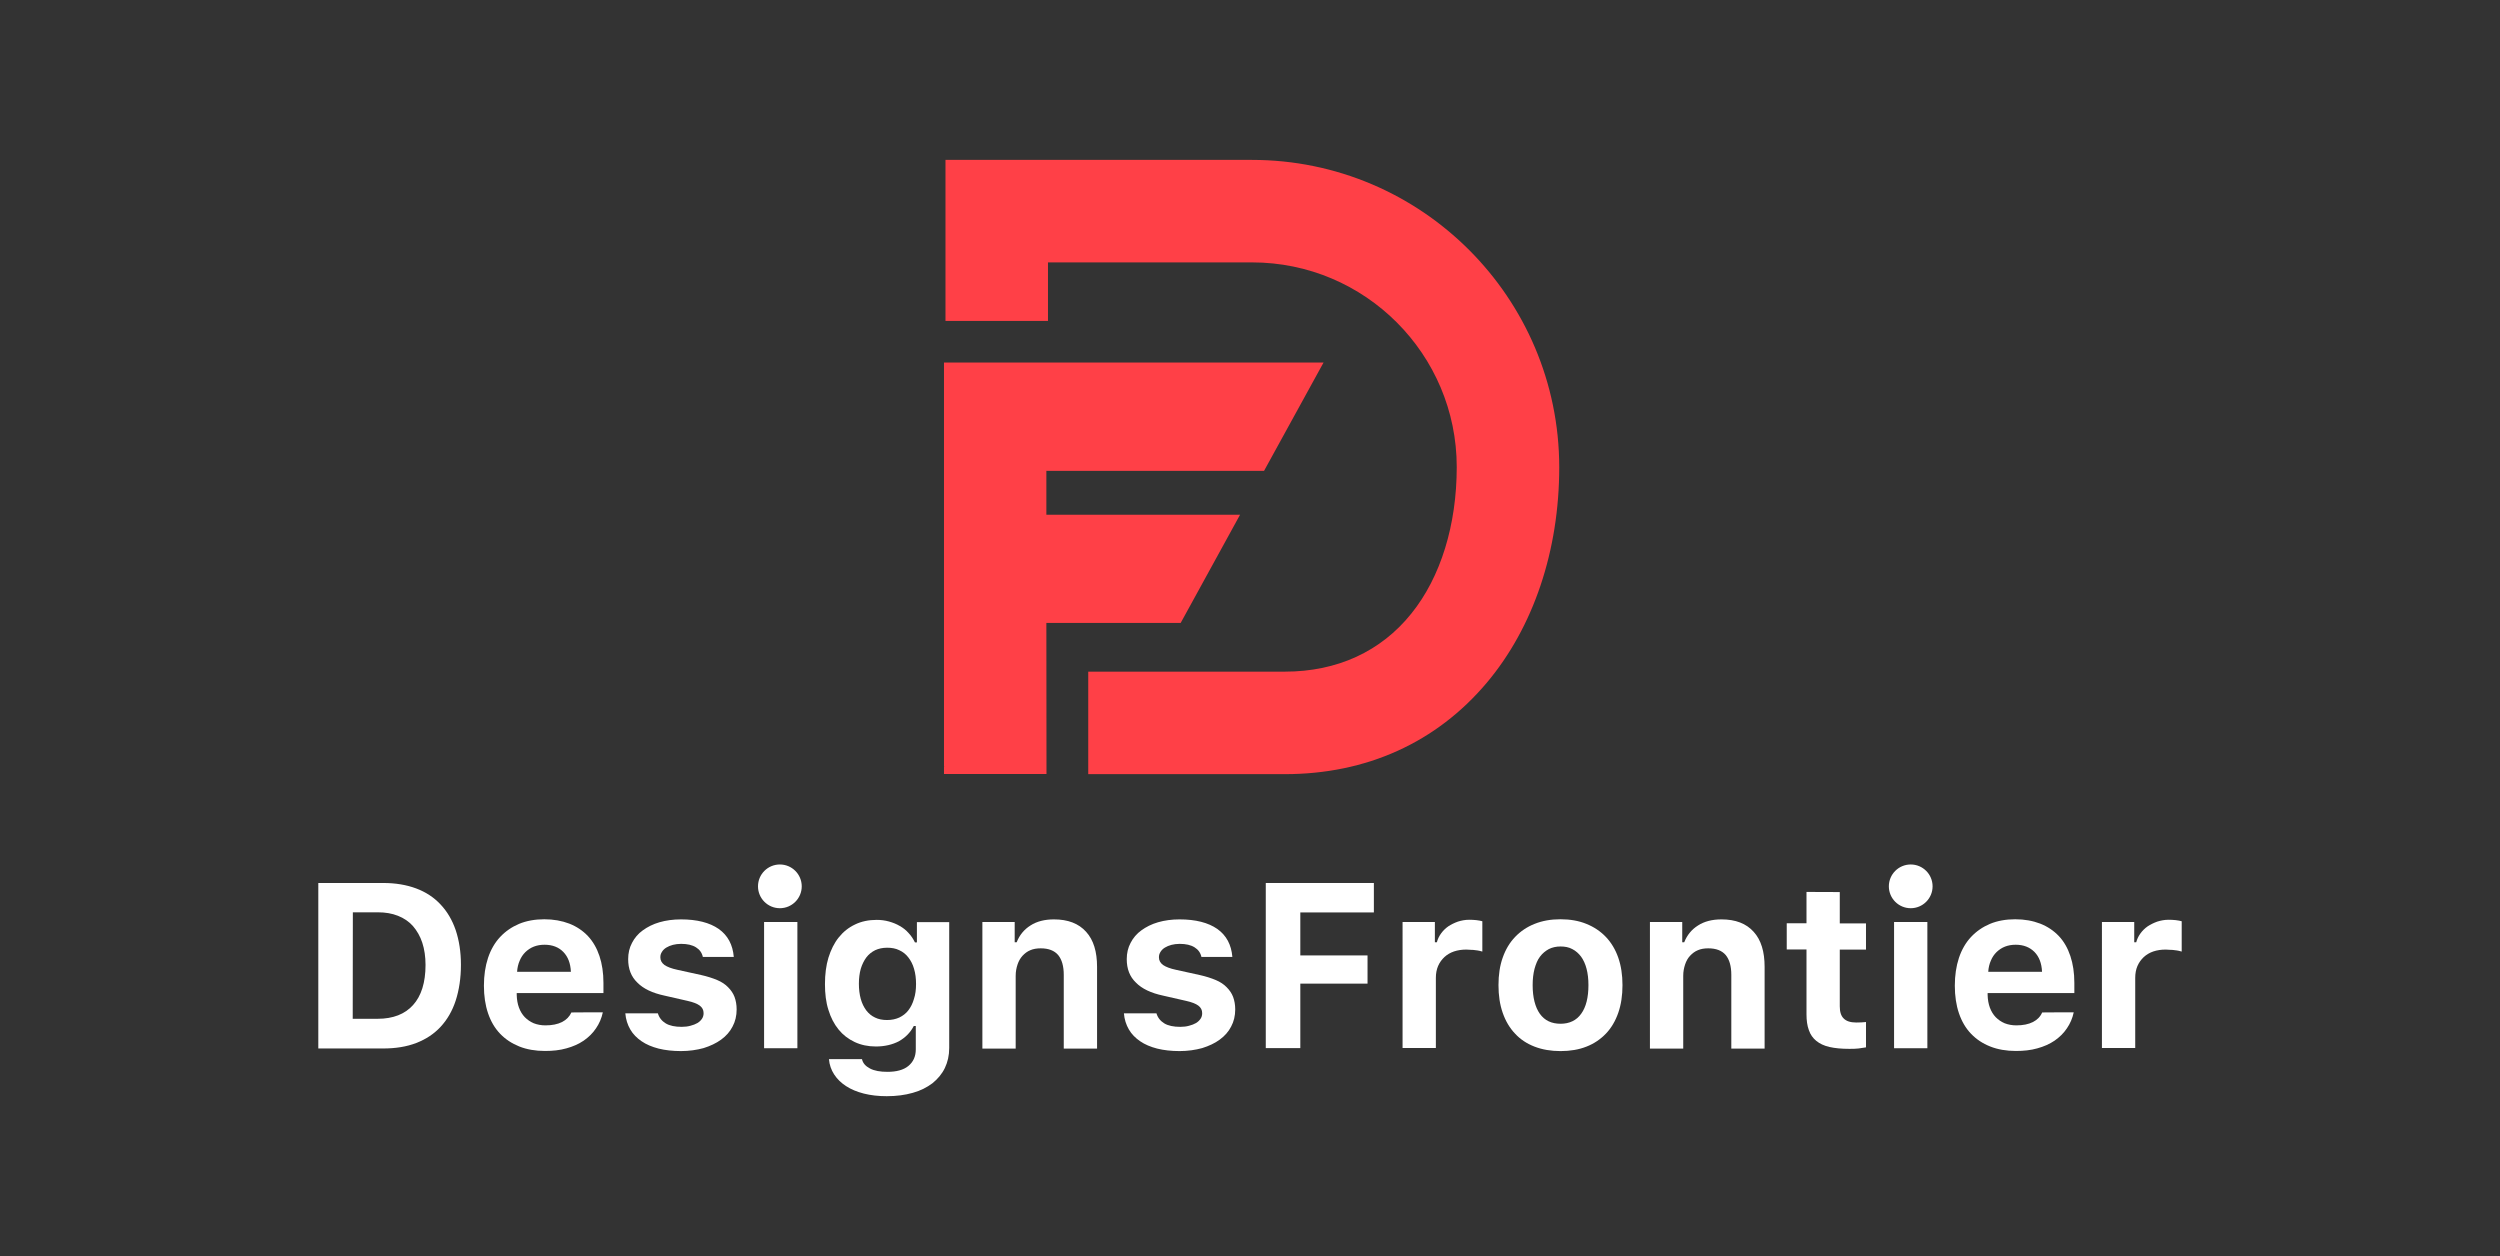
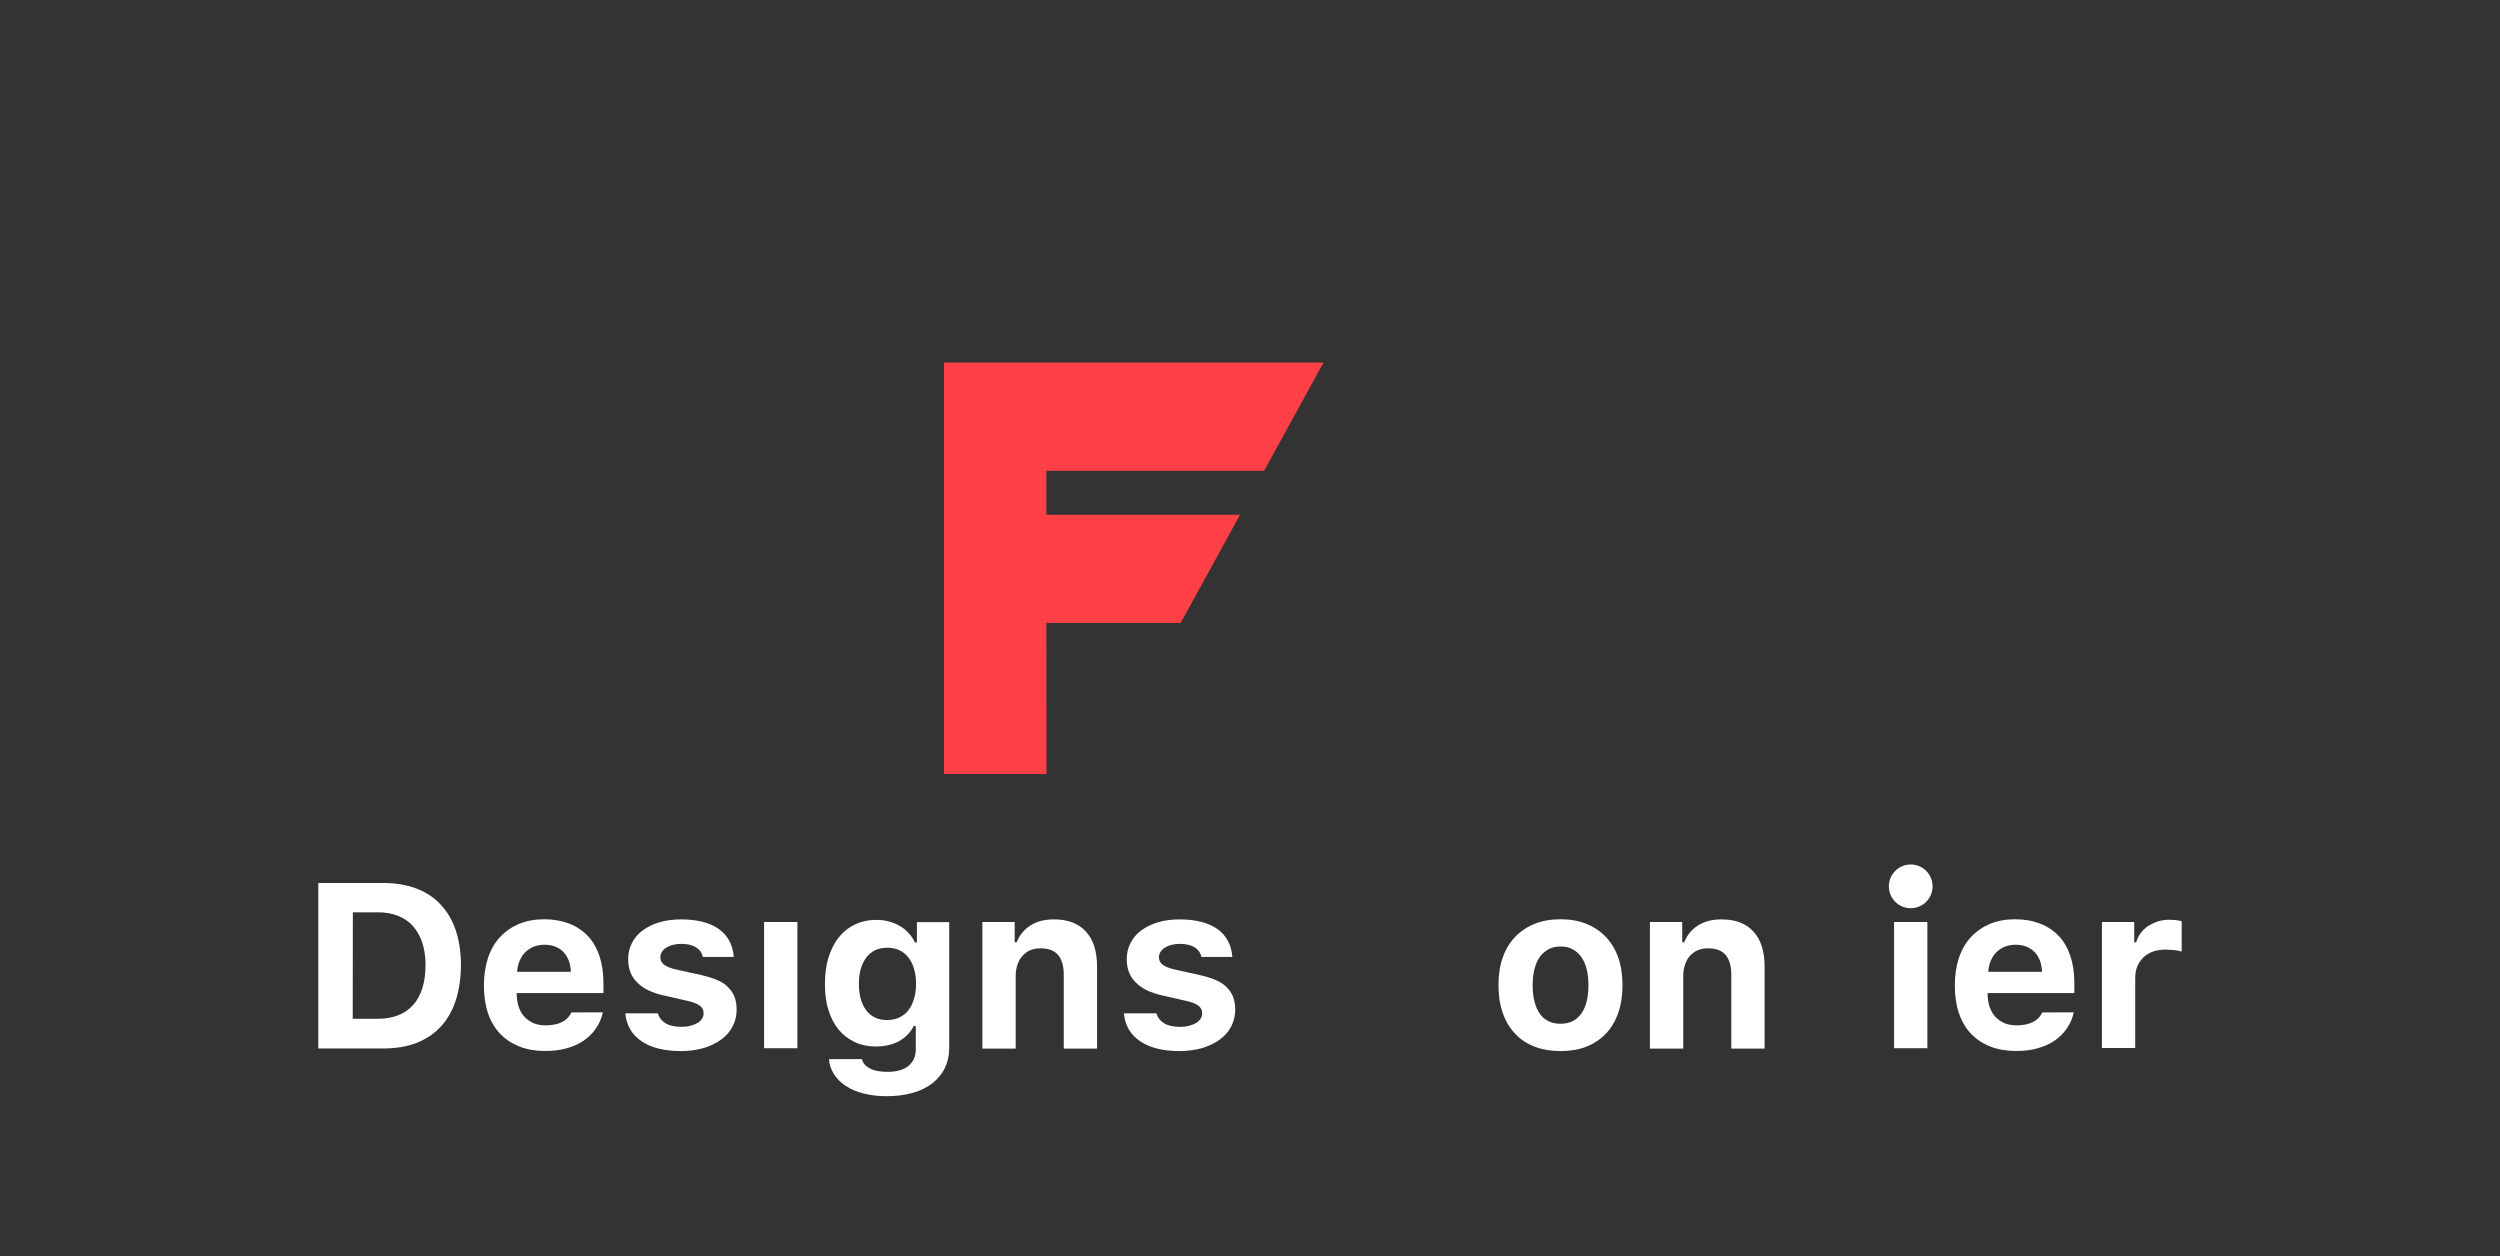
<svg xmlns="http://www.w3.org/2000/svg" version="1.1" id="Layer_1" x="0px" y="0px" viewBox="0 0 201.22 101.1" style="enable-background:new 0 0 201.22 101.1;" xml:space="preserve">
  <rect x="0" y="0" width="201.22" height="101.1" fill="#333333" stroke="none" />
  <style type="text/css">
	.st0{fill:#FFFFFF;}
	.st1{fill:#FF4047;}
</style>
  <g>
    <g>
      <g>
        <g>
          <g>
            <path class="st0" d="M30.85,71.07c0.99,0,1.87,0.15,2.65,0.44c0.77,0.29,1.42,0.71,1.96,1.29c0.53,0.56,0.94,1.25,1.22,2.07       c0.27,0.81,0.42,1.74,0.42,2.78c0,1.08-0.15,2.04-0.42,2.88c-0.27,0.83-0.68,1.54-1.22,2.12c-0.53,0.57-1.18,1-1.96,1.3       s-1.66,0.44-2.66,0.44h-5.22V71.07H30.85z M28.39,82h2.01c1.23,0,2.19-0.37,2.85-1.11c0.66-0.73,1-1.81,1-3.22       c0-0.67-0.09-1.27-0.26-1.79c-0.17-0.52-0.43-0.97-0.75-1.34c-0.33-0.37-0.73-0.64-1.21-0.83s-1.01-0.28-1.62-0.28H28.4       L28.39,82L28.39,82z" />
            <path class="st0" d="M48.52,81.48c-0.1,0.48-0.29,0.91-0.55,1.29c-0.26,0.39-0.59,0.71-0.99,0.99       c-0.4,0.27-0.87,0.48-1.39,0.62c-0.52,0.15-1.1,0.21-1.72,0.21c-0.77,0-1.47-0.12-2.07-0.36s-1.12-0.58-1.55-1.03       s-0.75-1-0.97-1.65s-0.33-1.39-0.33-2.21c0-0.83,0.11-1.57,0.33-2.24c0.22-0.66,0.55-1.23,0.97-1.68       c0.43-0.46,0.94-0.81,1.53-1.06c0.6-0.25,1.29-0.37,2.03-0.37s1.41,0.12,2.01,0.35c0.59,0.23,1.09,0.57,1.5,1       c0.41,0.44,0.72,0.98,0.93,1.61s0.32,1.35,0.32,2.16v0.82h-6.98v0.15c0.01,0.38,0.07,0.72,0.18,1.02       c0.11,0.3,0.27,0.56,0.47,0.77c0.21,0.21,0.44,0.37,0.72,0.49c0.28,0.11,0.6,0.17,0.94,0.17c0.54,0,0.98-0.09,1.34-0.27       c0.35-0.18,0.6-0.44,0.75-0.77C46,81.48,48.52,81.48,48.52,81.48z M43.83,76.04c-0.32,0-0.6,0.05-0.86,0.15       c-0.26,0.1-0.49,0.26-0.68,0.44c-0.2,0.2-0.35,0.42-0.46,0.69c-0.12,0.27-0.19,0.57-0.21,0.9h4.33       c-0.03-0.68-0.23-1.21-0.61-1.6C44.97,76.24,44.47,76.04,43.83,76.04z" />
            <path class="st0" d="M50.56,77.2c0-0.48,0.1-0.92,0.31-1.31c0.2-0.39,0.49-0.74,0.87-1.01c0.37-0.27,0.82-0.5,1.34-0.65       S54.18,74,54.81,74c1.29,0,2.31,0.26,3.04,0.77c0.73,0.52,1.13,1.27,1.21,2.25h-2.49c-0.07-0.33-0.26-0.59-0.55-0.77       c-0.3-0.19-0.7-0.28-1.2-0.28c-0.24,0-0.46,0.03-0.66,0.08s-0.38,0.13-0.53,0.22c-0.15,0.09-0.27,0.21-0.35,0.34       c-0.09,0.14-0.13,0.27-0.13,0.44c0,0.26,0.11,0.45,0.33,0.62c0.22,0.15,0.57,0.29,1.05,0.39l1.91,0.42       c0.49,0.11,0.92,0.25,1.28,0.4s0.66,0.35,0.88,0.58c0.23,0.23,0.41,0.49,0.52,0.78c0.11,0.3,0.17,0.63,0.17,1.01       c0,0.51-0.11,0.97-0.33,1.38c-0.21,0.41-0.52,0.76-0.92,1.05s-0.87,0.51-1.41,0.68c-0.55,0.15-1.16,0.24-1.82,0.24       c-0.67,0-1.28-0.07-1.8-0.2c-0.54-0.14-0.99-0.33-1.37-0.59c-0.38-0.26-0.69-0.57-0.91-0.95s-0.36-0.81-0.4-1.3h2.62       c0.1,0.35,0.32,0.62,0.63,0.81s0.75,0.28,1.29,0.28c0.26,0,0.5-0.03,0.71-0.09c0.21-0.05,0.4-0.13,0.56-0.22       c0.15-0.09,0.27-0.21,0.36-0.34c0.09-0.14,0.13-0.28,0.13-0.45c0-0.26-0.1-0.45-0.31-0.61c-0.2-0.15-0.53-0.28-0.98-0.38       l-1.84-0.42c-0.99-0.21-1.72-0.56-2.2-1.05C50.8,78.61,50.56,77.99,50.56,77.2z" />
            <path class="st0" d="M61.5,74.21h2.68v10.16H61.5V74.21z" />
            <path class="st0" d="M71.37,88.23c-0.68,0-1.29-0.07-1.84-0.21s-1.03-0.34-1.43-0.6s-0.72-0.57-0.96-0.94s-0.38-0.77-0.42-1.23       h2.66c0.07,0.32,0.28,0.56,0.64,0.75s0.83,0.27,1.41,0.27c0.72,0,1.29-0.15,1.68-0.47s0.6-0.76,0.6-1.34v-1.88h-0.16       c-0.28,0.54-0.69,0.94-1.2,1.23c-0.52,0.27-1.14,0.42-1.85,0.42c-0.63,0-1.2-0.12-1.71-0.36s-0.94-0.57-1.29-1       c-0.36-0.44-0.63-0.96-0.82-1.58c-0.2-0.62-0.28-1.31-0.28-2.08c0-0.79,0.09-1.5,0.28-2.13c0.2-0.63,0.46-1.17,0.83-1.63       c0.36-0.45,0.8-0.8,1.31-1.04c0.51-0.25,1.1-0.37,1.74-0.37c0.34,0,0.67,0.04,0.99,0.13s0.6,0.2,0.87,0.36       c0.27,0.15,0.51,0.34,0.71,0.57c0.21,0.22,0.38,0.48,0.51,0.75h0.16v-1.63h2.6v10.13c0,0.6-0.12,1.13-0.35,1.61       c-0.23,0.48-0.57,0.88-1,1.23c-0.44,0.33-0.96,0.6-1.58,0.77C72.84,88.14,72.15,88.23,71.37,88.23z M73.73,79.2       c0-0.45-0.05-0.85-0.16-1.22c-0.1-0.36-0.26-0.66-0.46-0.92c-0.2-0.26-0.44-0.45-0.73-0.58c-0.28-0.14-0.61-0.2-0.97-0.2       c-0.37,0-0.69,0.07-0.97,0.2c-0.28,0.14-0.52,0.33-0.71,0.58c-0.19,0.26-0.34,0.56-0.45,0.92c-0.1,0.36-0.15,0.76-0.15,1.2       c0,0.45,0.05,0.85,0.15,1.22c0.1,0.36,0.25,0.66,0.44,0.92c0.2,0.26,0.43,0.45,0.71,0.58c0.28,0.14,0.61,0.2,0.97,0.2       c0.37,0,0.69-0.07,0.98-0.2c0.29-0.14,0.54-0.33,0.73-0.58c0.2-0.26,0.35-0.56,0.45-0.91C73.68,80.05,73.73,79.65,73.73,79.2z" />
            <path class="st0" d="M79.07,74.21h2.6v1.63h0.16c0.23-0.58,0.6-1.03,1.11-1.35c0.51-0.33,1.14-0.49,1.89-0.49       c1.13,0,1.99,0.33,2.59,1c0.6,0.66,0.88,1.6,0.88,2.82v6.58h-2.68v-5.93c0-0.71-0.15-1.23-0.45-1.6       c-0.31-0.36-0.77-0.54-1.41-0.54c-0.32,0-0.6,0.05-0.83,0.15c-0.25,0.1-0.45,0.26-0.63,0.45c-0.18,0.2-0.31,0.43-0.4,0.7       c-0.09,0.27-0.15,0.57-0.15,0.91v5.86h-2.68L79.07,74.21L79.07,74.21z" />
            <path class="st0" d="M90.69,77.2c0-0.48,0.1-0.92,0.31-1.31c0.2-0.39,0.49-0.74,0.87-1.01c0.37-0.27,0.82-0.5,1.34-0.65       S94.31,74,94.94,74c1.29,0,2.31,0.26,3.04,0.77c0.73,0.52,1.13,1.27,1.21,2.25H96.7c-0.07-0.33-0.26-0.59-0.55-0.77       c-0.3-0.19-0.7-0.28-1.2-0.28c-0.24,0-0.46,0.03-0.66,0.08c-0.2,0.05-0.38,0.13-0.53,0.22c-0.15,0.09-0.27,0.21-0.35,0.34       c-0.09,0.14-0.13,0.27-0.13,0.44c0,0.26,0.11,0.45,0.33,0.62c0.22,0.15,0.57,0.29,1.05,0.39l1.91,0.42       c0.49,0.11,0.92,0.25,1.28,0.4s0.66,0.35,0.88,0.58c0.23,0.23,0.41,0.49,0.52,0.78c0.11,0.3,0.17,0.63,0.17,1.01       c0,0.51-0.11,0.97-0.33,1.38c-0.21,0.41-0.52,0.76-0.92,1.05c-0.39,0.29-0.87,0.51-1.41,0.68c-0.55,0.15-1.16,0.24-1.82,0.24       c-0.67,0-1.28-0.07-1.8-0.2c-0.54-0.14-0.99-0.33-1.37-0.59c-0.38-0.26-0.69-0.57-0.91-0.95s-0.36-0.81-0.4-1.3h2.62       c0.1,0.35,0.32,0.62,0.63,0.81s0.75,0.28,1.29,0.28c0.26,0,0.5-0.03,0.71-0.09c0.21-0.05,0.4-0.13,0.56-0.22       c0.15-0.09,0.27-0.21,0.36-0.34s0.13-0.28,0.13-0.45c0-0.26-0.1-0.45-0.31-0.61c-0.2-0.15-0.53-0.28-0.98-0.38l-1.84-0.42       c-0.99-0.21-1.72-0.56-2.2-1.05C90.93,78.61,90.69,77.99,90.69,77.2z" />
-             <path class="st0" d="M101.88,84.37v-13.3h8.7v2.37h-5.92v3.46h5.41v2.27h-5.41v5.19h-2.78V84.37z" />
-             <path class="st0" d="M112.89,74.21h2.6v1.63h0.16c0.07-0.26,0.18-0.49,0.34-0.71c0.15-0.21,0.35-0.41,0.58-0.57       c0.23-0.15,0.49-0.28,0.77-0.38c0.28-0.09,0.59-0.15,0.92-0.15c0.19,0,0.37,0.01,0.57,0.03c0.2,0.03,0.36,0.05,0.48,0.09v2.44       c-0.05-0.02-0.14-0.03-0.23-0.06c-0.09-0.03-0.21-0.03-0.32-0.05c-0.12-0.02-0.24-0.03-0.37-0.03s-0.25-0.02-0.36-0.02       c-0.37,0-0.7,0.05-1,0.15s-0.56,0.26-0.77,0.45c-0.21,0.2-0.39,0.44-0.51,0.72s-0.18,0.6-0.18,0.96v5.64h-2.68L112.89,74.21       L112.89,74.21z" />
            <path class="st0" d="M125.61,84.6c-0.78,0-1.48-0.12-2.1-0.36c-0.62-0.24-1.15-0.59-1.57-1.05c-0.43-0.45-0.76-1.01-0.99-1.67       c-0.23-0.66-0.34-1.4-0.34-2.23c0-0.82,0.11-1.57,0.34-2.21c0.23-0.66,0.56-1.21,1-1.67c0.43-0.45,0.96-0.81,1.57-1.05       c0.62-0.25,1.31-0.37,2.08-0.37s1.47,0.12,2.08,0.37c0.62,0.25,1.14,0.6,1.57,1.05c0.43,0.45,0.77,1.01,1,1.67       c0.23,0.66,0.34,1.4,0.34,2.21c0,0.83-0.11,1.57-0.34,2.23s-0.56,1.22-0.99,1.67s-0.95,0.81-1.57,1.05       C127.09,84.48,126.38,84.6,125.61,84.6z M125.61,82.4c0.71,0,1.28-0.27,1.66-0.81c0.39-0.54,0.58-1.31,0.58-2.3       c0-0.49-0.05-0.93-0.15-1.31c-0.1-0.39-0.25-0.71-0.44-0.98c-0.2-0.26-0.43-0.47-0.71-0.61c-0.27-0.15-0.6-0.21-0.94-0.21       c-0.36,0-0.67,0.07-0.95,0.21c-0.27,0.15-0.51,0.34-0.71,0.61c-0.2,0.26-0.33,0.59-0.44,0.98c-0.1,0.39-0.15,0.82-0.15,1.31       c0,1,0.2,1.77,0.58,2.31C124.33,82.14,124.88,82.4,125.61,82.4z" />
            <path class="st0" d="M132.8,74.21h2.6v1.63h0.16c0.23-0.58,0.6-1.03,1.11-1.35c0.51-0.33,1.14-0.49,1.89-0.49       c1.13,0,1.99,0.33,2.59,1c0.6,0.66,0.88,1.6,0.88,2.82v6.58h-2.68v-5.93c0-0.71-0.15-1.23-0.45-1.6       c-0.31-0.36-0.77-0.54-1.41-0.54c-0.32,0-0.6,0.05-0.83,0.15c-0.25,0.1-0.45,0.26-0.63,0.45c-0.18,0.19-0.31,0.43-0.4,0.7       s-0.15,0.57-0.15,0.91v5.86h-2.68L132.8,74.21L132.8,74.21z" />
-             <path class="st0" d="M148.08,71.8v2.52h2.11v2.11h-2.11V81c0,0.44,0.1,0.77,0.32,0.98c0.21,0.21,0.54,0.32,1,0.32       c0.18,0,0.32,0,0.43-0.01s0.23-0.02,0.36-0.03v2.04c-0.16,0.03-0.37,0.06-0.6,0.09c-0.24,0.03-0.49,0.03-0.75,0.03       c-0.62,0-1.15-0.05-1.59-0.15s-0.79-0.27-1.06-0.49s-0.48-0.51-0.6-0.87c-0.13-0.35-0.19-0.77-0.19-1.28v-5.21h-1.59v-2.11       h1.59v-2.52L148.08,71.8L148.08,71.8L148.08,71.8z" />
            <path class="st0" d="M152.45,74.21h2.68v10.16h-2.68V74.21z" />
            <path class="st0" d="M166.91,81.48c-0.1,0.48-0.29,0.91-0.55,1.29c-0.26,0.39-0.59,0.71-0.99,0.99       c-0.4,0.27-0.87,0.48-1.39,0.62c-0.52,0.15-1.1,0.21-1.72,0.21c-0.77,0-1.47-0.12-2.07-0.36c-0.61-0.24-1.12-0.58-1.55-1.03       c-0.43-0.45-0.75-1-0.97-1.65s-0.33-1.39-0.33-2.21c0-0.83,0.11-1.57,0.33-2.24c0.22-0.66,0.55-1.23,0.97-1.68       c0.43-0.46,0.94-0.81,1.53-1.06c0.6-0.25,1.29-0.37,2.03-0.37c0.75,0,1.41,0.12,2.01,0.35c0.59,0.23,1.09,0.57,1.5,1       s0.72,0.98,0.93,1.61c0.21,0.63,0.32,1.35,0.32,2.16v0.82h-6.98v0.15c0.01,0.38,0.07,0.72,0.18,1.02       c0.11,0.3,0.27,0.56,0.47,0.77c0.21,0.21,0.44,0.37,0.72,0.49c0.28,0.11,0.6,0.17,0.94,0.17c0.54,0,0.98-0.09,1.34-0.27       c0.35-0.18,0.6-0.44,0.74-0.77C164.38,81.48,166.91,81.48,166.91,81.48z M162.24,76.04c-0.32,0-0.6,0.05-0.86,0.15       s-0.49,0.26-0.68,0.44c-0.2,0.2-0.35,0.42-0.46,0.69c-0.12,0.27-0.19,0.57-0.21,0.9h4.33c-0.03-0.68-0.23-1.21-0.61-1.6       C163.37,76.24,162.87,76.04,162.24,76.04z" />
            <path class="st0" d="M169.18,74.21h2.6v1.63h0.16c0.07-0.26,0.18-0.49,0.34-0.71c0.15-0.21,0.35-0.41,0.58-0.57       c0.23-0.15,0.49-0.28,0.77-0.38c0.28-0.09,0.59-0.15,0.92-0.15c0.19,0,0.37,0.01,0.57,0.03c0.2,0.03,0.36,0.05,0.48,0.09v2.44       c-0.05-0.02-0.14-0.03-0.23-0.06s-0.21-0.03-0.32-0.05c-0.12-0.02-0.24-0.03-0.37-0.03c-0.13-0.01-0.25-0.02-0.36-0.02       c-0.37,0-0.7,0.05-1,0.15s-0.56,0.26-0.77,0.45c-0.21,0.2-0.39,0.44-0.51,0.72s-0.18,0.6-0.18,0.96v5.64h-2.68L169.18,74.21       L169.18,74.21z" />
          </g>
-           <circle class="st0" cx="62.77" cy="71.34" r="1.76" />
          <circle class="st0" cx="153.79" cy="71.34" r="1.76" />
        </g>
      </g>
    </g>
    <g>
-       <path class="st1" d="M100.77,12.87H76.1v12.96h8.25v-4.71h16.43c9.09,0,16.47,7.39,16.47,16.47c0,4.66-1.29,8.86-3.65,11.79    c-2.45,3.06-5.98,4.68-10.19,4.68H87.59v8.25h15.82c6.58,0,12.21-2.55,16.26-7.36c3.76-4.47,5.83-10.63,5.83-17.35    C125.49,23.96,114.41,12.87,100.77,12.87z" />
      <polygon class="st1" points="84.22,50.14 95.03,50.14 99.81,41.43 84.22,41.43 84.22,37.9 101.74,37.9 106.53,29.18 75.98,29.18     75.98,61.66 76,61.66 75.98,61.71 75.98,62.3 84.23,62.3   " />
    </g>
  </g>
</svg>